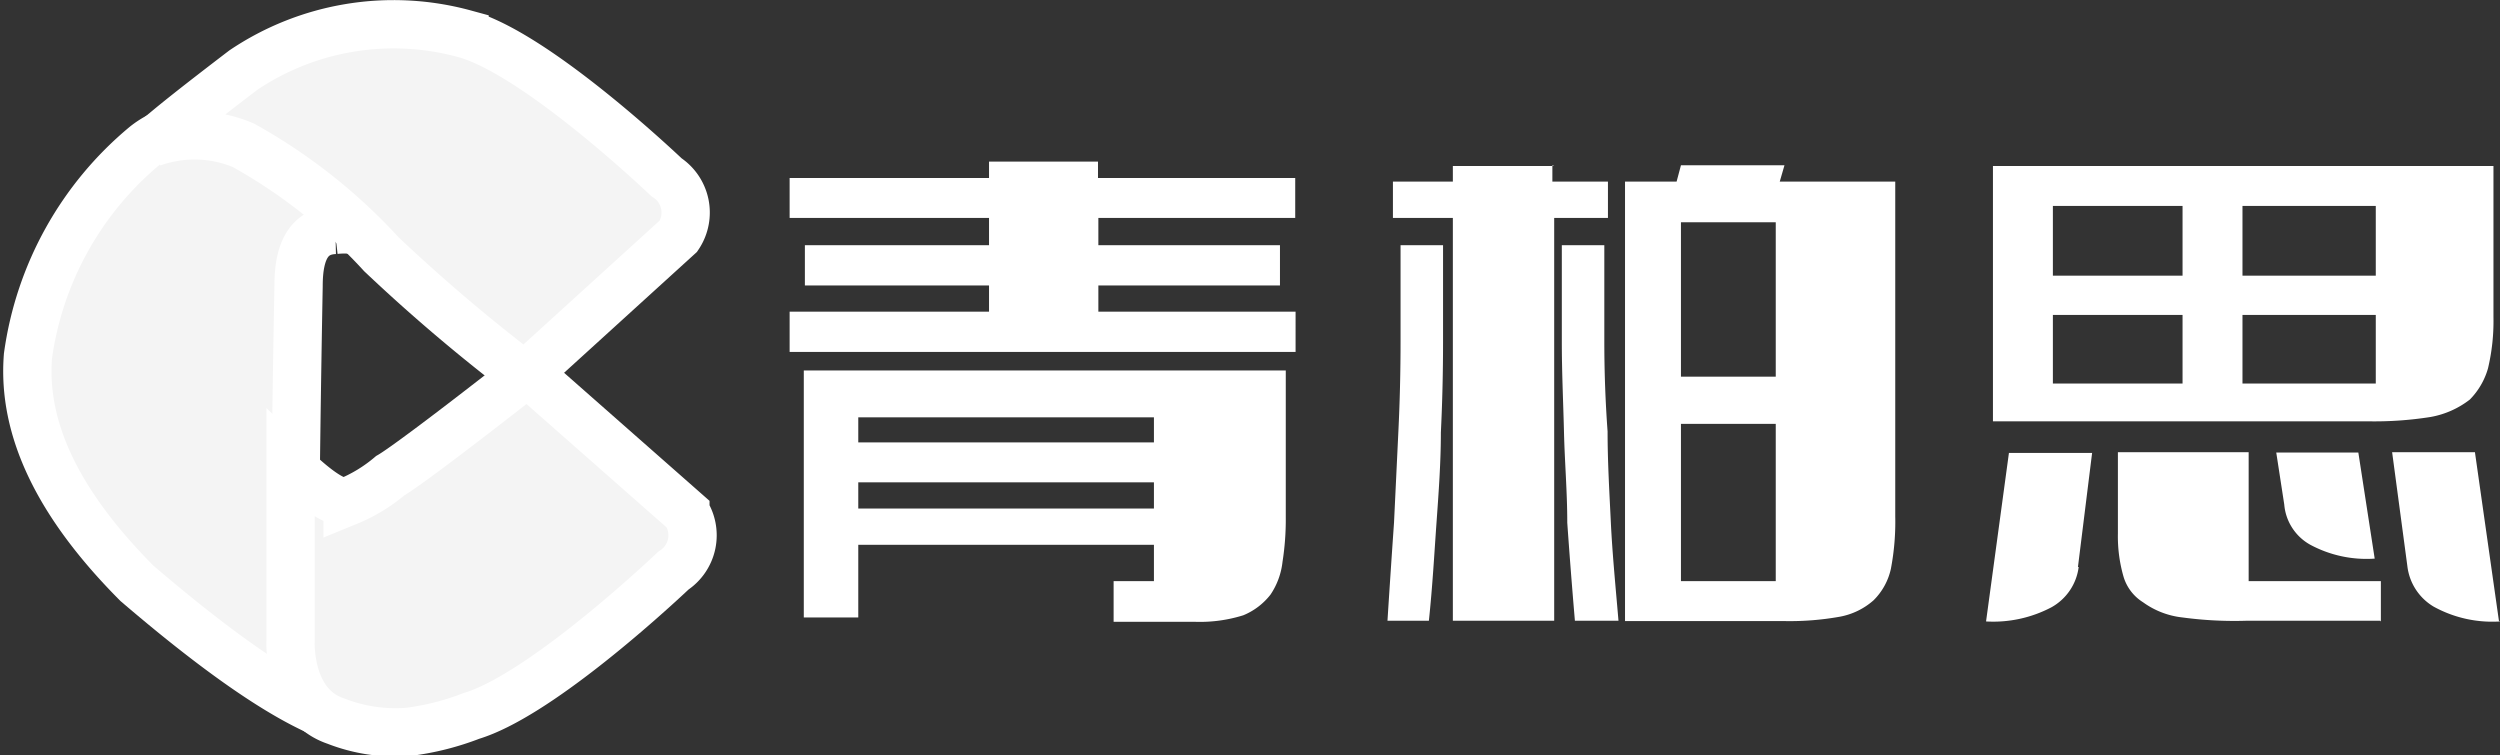
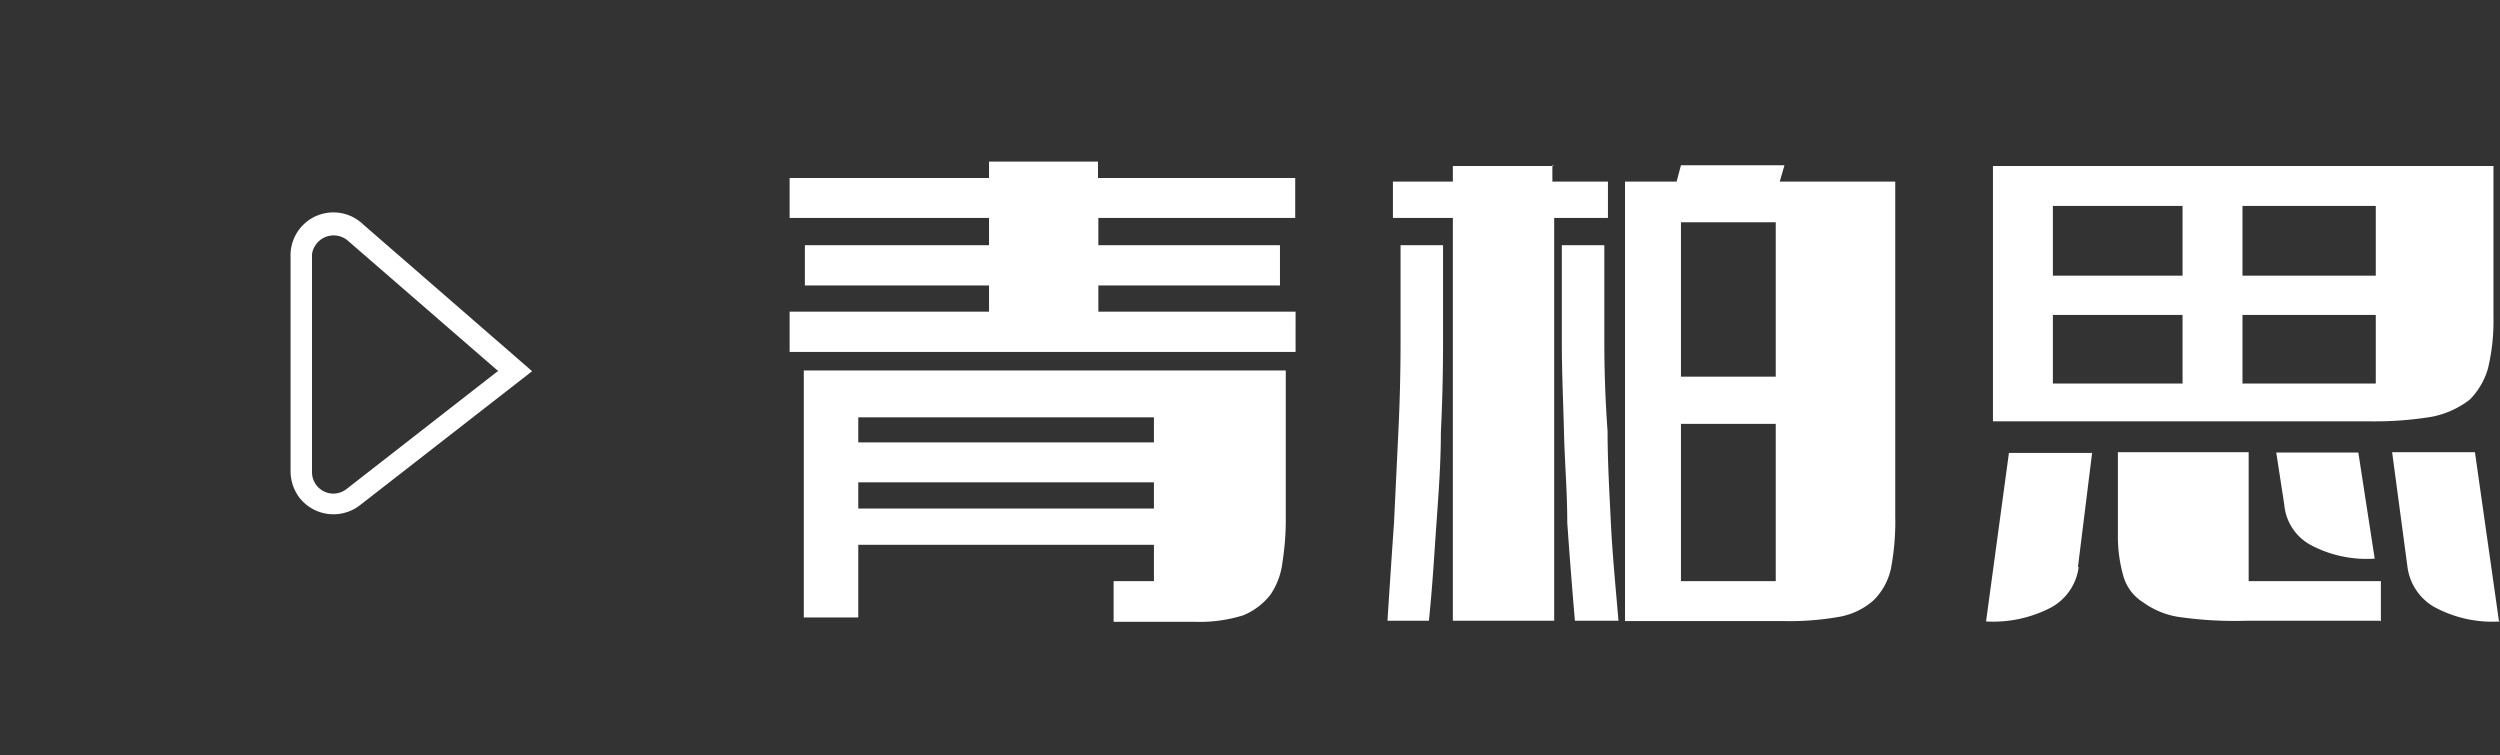
<svg xmlns="http://www.w3.org/2000/svg" width="68.83" height="20.79" viewBox="0 0 68.83 20.79">
  <rect x="0" y="0" width="68.83" height="20.79" fill="#333333" stroke="none" />
  <path d="M35.4,10.32v3.92a7.54,7.54,0,0,1-.09,1.23,2,2,0,0,1-.33.9,1.83,1.83,0,0,1-.75.57,4,4,0,0,1-1.32.18H30.66V16h1.11v-1H23.63v2h-1.5v-6.8H35.4M27.23,6.75V6H21.74V4.9h5.49V4.45h3V4.9h5.43V6H30.24v.75h5V7.86h-5v.72h5.43V9.69H21.74V8.58h5.49V7.86H22.16V6.75h5.07M23.63,14h8.14v-.72H23.63V14m0-1.82h8.14v-.69H23.63v.69m21.11,5V5h1.42l.12-.45h2.85L49,5h3.18v9.22a6.9,6.9,0,0,1-.12,1.44,1.74,1.74,0,0,1-.48.87,1.93,1.93,0,0,1-.93.45,7.83,7.83,0,0,1-1.5.12H44.74m-2-12.55V5h1.53V6H42.79V17.09H40V6H38.35V5H40V4.57h2.79m1.38,2.18V9.39q0,1.26.09,2.49c0,.84.05,1.67.09,2.51s.13,1.76.21,2.7h-1.2q-.12-1.41-.21-2.7c0-.84-.07-1.66-.09-2.48S43,10.26,43,9.42s0-1.71,0-2.67h1.2m-6,10.34q.09-1.41.18-2.7l.12-2.51q.06-1.23.06-2.49t0-2.64h1.17V9.42q0,1.26-.06,2.49c0,.82-.06,1.64-.12,2.48s-.11,1.76-.21,2.7H38.2M48.89,16V11.67H46.28V16h2.61m-2.61-5.63h2.61V6.12H46.28v4.29m8.59-5.84H68.65V8.73a5.63,5.63,0,0,1-.15,1.41A2,2,0,0,1,68,11a2.46,2.46,0,0,1-1.08.48,9.89,9.89,0,0,1-1.71.12H54.87V4.57M65.53,17.09H61.86A10.67,10.67,0,0,1,60.09,17,2.27,2.27,0,0,1,59,16.58a1.25,1.25,0,0,1-.54-.72,4,4,0,0,1-.15-1.17h0V12.45h3.6V16h3.64v1.11m-8.32-1.5a1.48,1.48,0,0,1-.75,1.11,3.44,3.44,0,0,1-1.8.39h0l.63-4.64H57.6l-.39,3.14m11.62,1.5A3.34,3.34,0,0,1,67,16.7a1.5,1.5,0,0,1-.72-1.11h0l-.42-3.14h2.28l.66,4.64M61.74,5.67V7.59h3.67V5.67H61.74M56.52,7.59h3.57V5.67H56.52V7.59m8.89,3V8.67H61.74v1.89h3.67m-8.89,0h3.57V8.67H56.52v1.89m8.86,4.82A3.27,3.27,0,0,1,63.61,15a1.4,1.4,0,0,1-.72-1.11h0l-.22-1.43h2.26Z" fill="#fff" />
-   <path d="M10.87,6.77A12.7,12.7,0,0,0,8.79,4.83a21.36,21.36,0,0,0-1.9-1.07,2.76,2.76,0,0,0-1.08-.25A2.39,2.39,0,0,0,4,4,9.16,9.16,0,0,0,.77,9.8c-.16,2,.82,4.07,3,6.26,2.72,2.33,4.71,3.61,6,3.86,0,0-1.66-1-1.66-2.05,0-.71,0-4.06.11-10,0-1,.31-1.51,1-1.54a2.35,2.35,0,0,1,1.69.47Z" fill="#f4f4f4" stroke="#fff" stroke-miterlimit="5.33" stroke-width="1.33" />
-   <path d="M14.48,10.32l4.2-3.82a1.16,1.16,0,0,0-.33-1.62c-.87-.82-3.81-3.47-5.56-3.95a7.41,7.41,0,0,0-6.09,1c-1.15.88-2,1.54-2.51,2A3.45,3.45,0,0,1,6.7,4a15.07,15.07,0,0,1,3.8,3,47.89,47.89,0,0,0,4,3.39Z" fill="#f4f4f4" stroke="#fff" stroke-miterlimit="5.33" stroke-width="1.33" />
-   <path d="M14.52,10.26l4.35,3.83a1.16,1.16,0,0,1-.33,1.62c-.87.82-3.81,3.47-5.56,4a7.35,7.35,0,0,1-1.74.44,4.51,4.51,0,0,1-2-.3C7.91,19.4,8,17.65,8,17.65l0-4.84c.76.74,1.28,1.07,1.57,1a4.37,4.37,0,0,0,1.17-.71C11.07,12.91,12.3,12,14.52,10.26Z" fill="#f4f4f4" stroke="#fff" stroke-miterlimit="5.33" stroke-width="1.33" />
  <path d="M14.65,10.22,9.91,13.91a1.19,1.19,0,0,1-1.66-.2A1.22,1.22,0,0,1,8,13V7.07a1.18,1.18,0,0,1,2-.89Zm-.93,0L9.57,6.62a.6.6,0,0,0-.83.06A.61.61,0,0,0,8.59,7V13a.59.59,0,0,0,.59.59.6.6,0,0,0,.34-.11h0l4.17-3.25Z" fill="#fff" />
</svg>